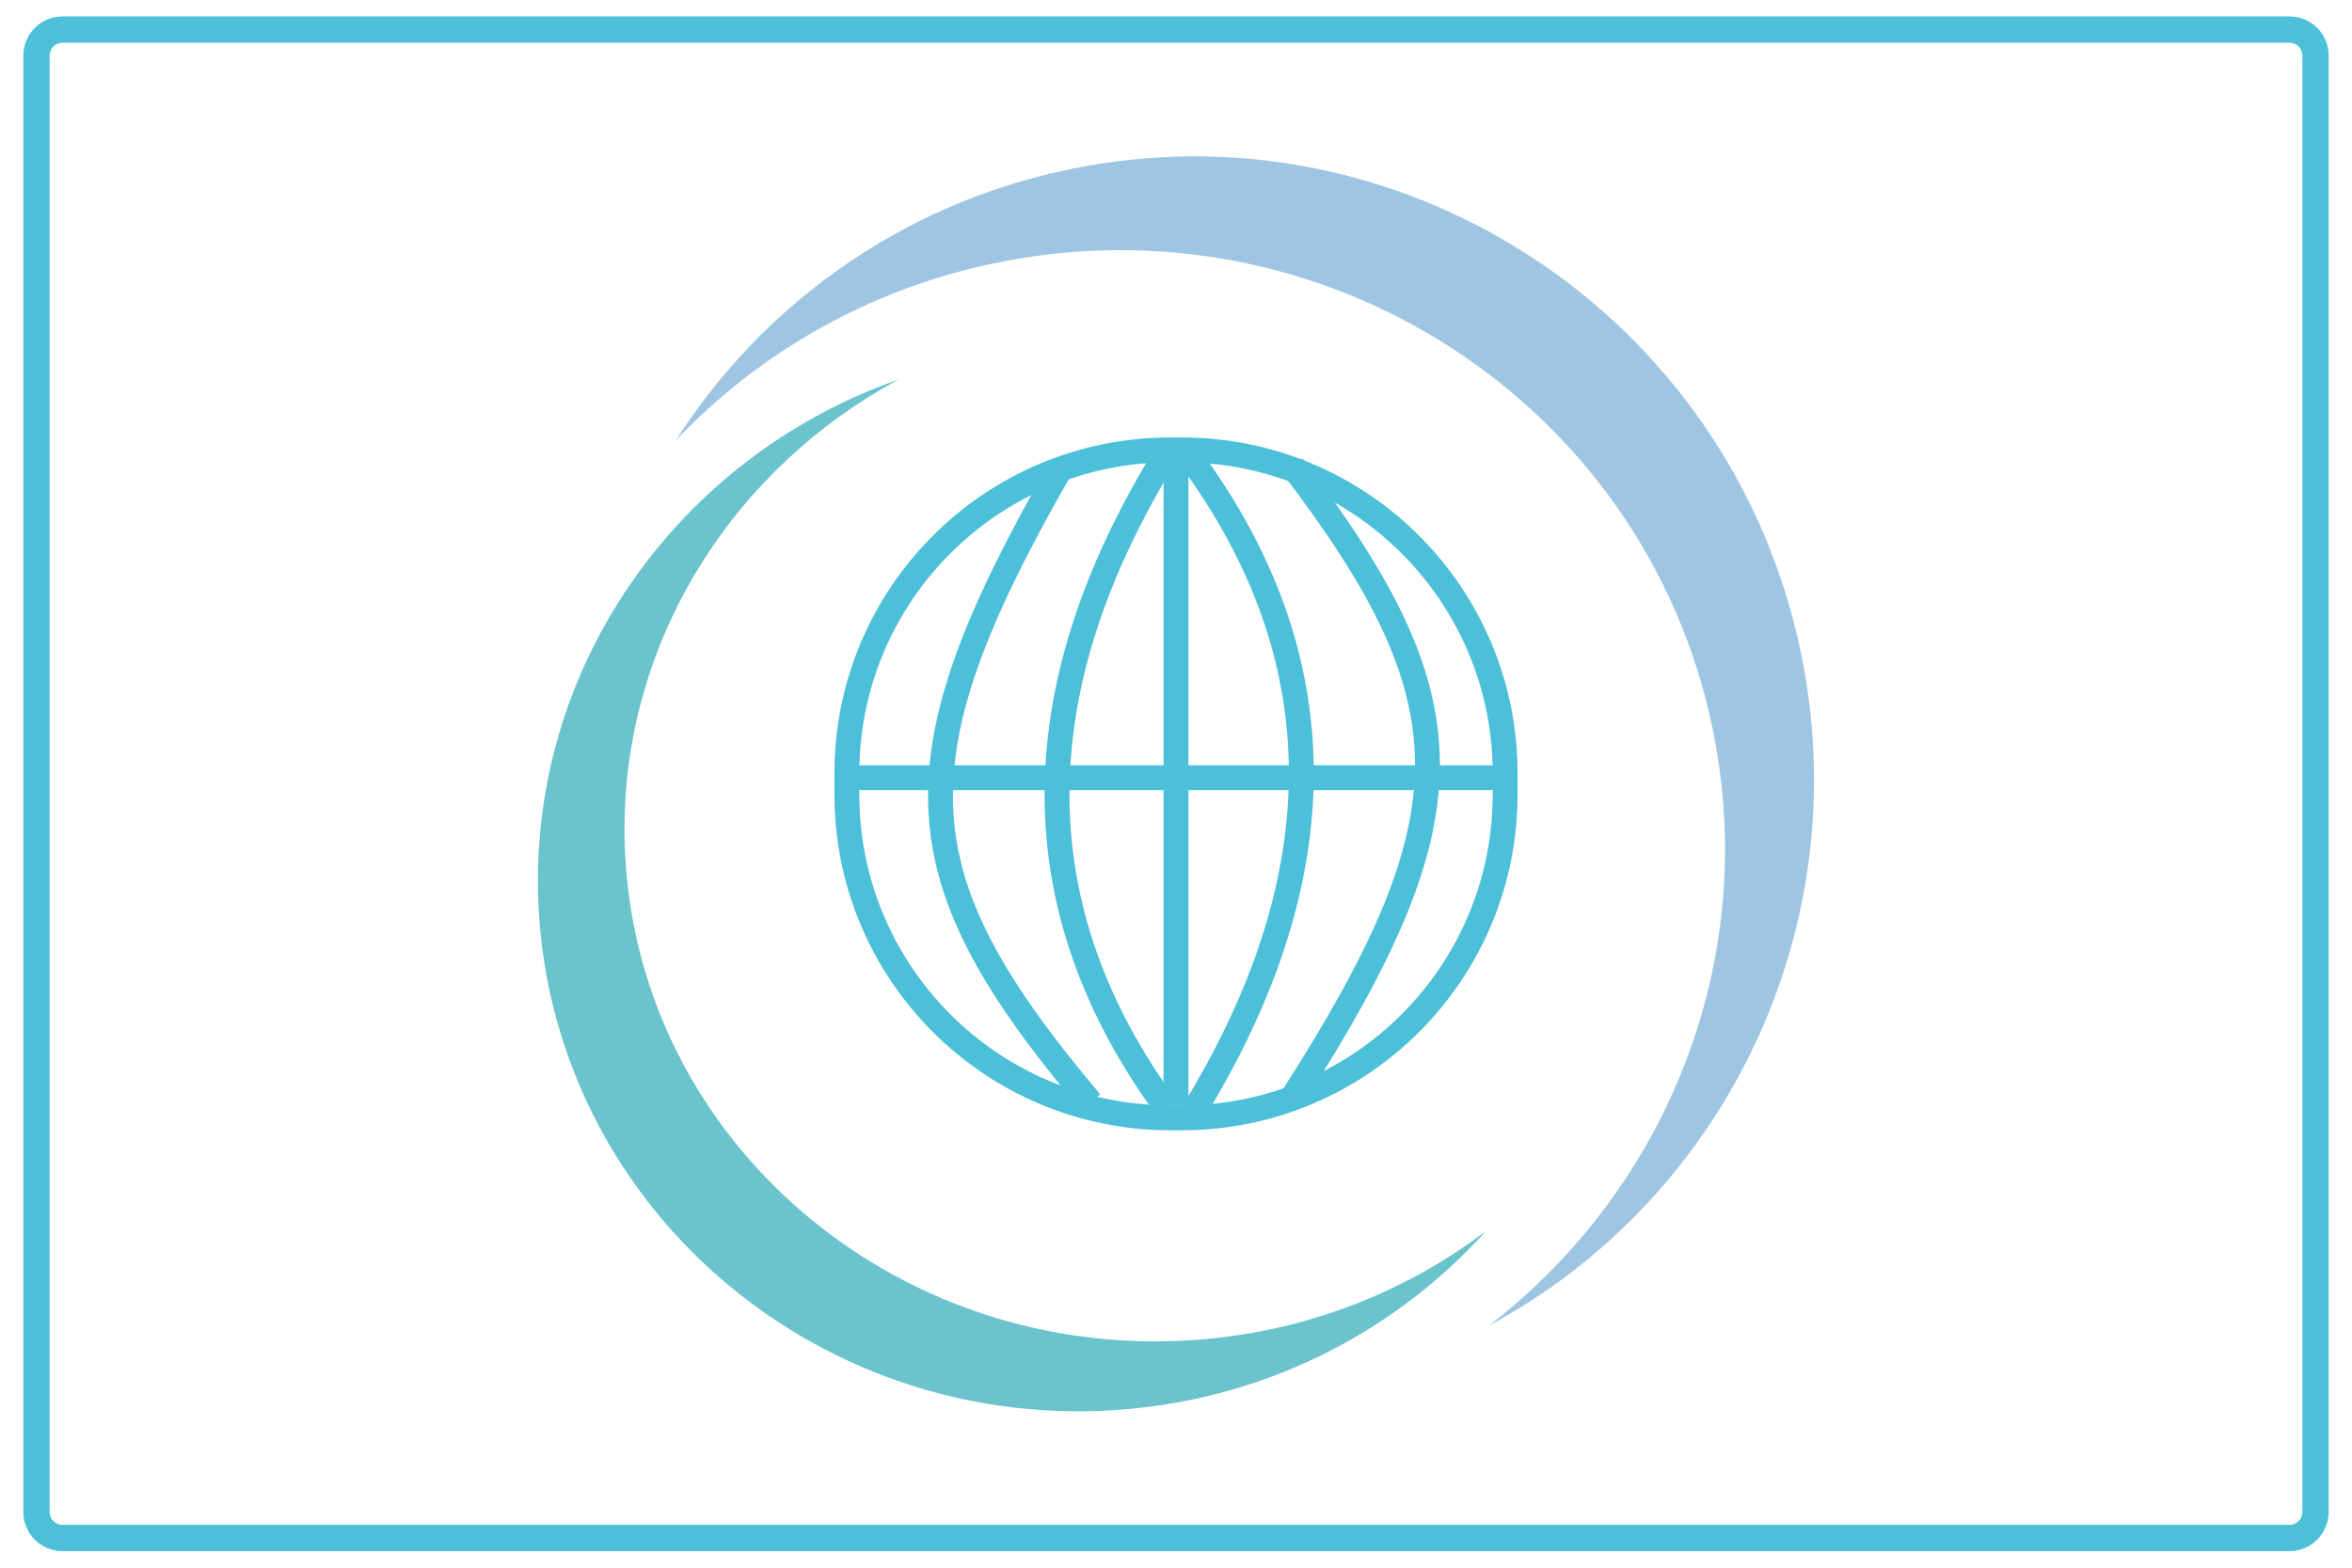
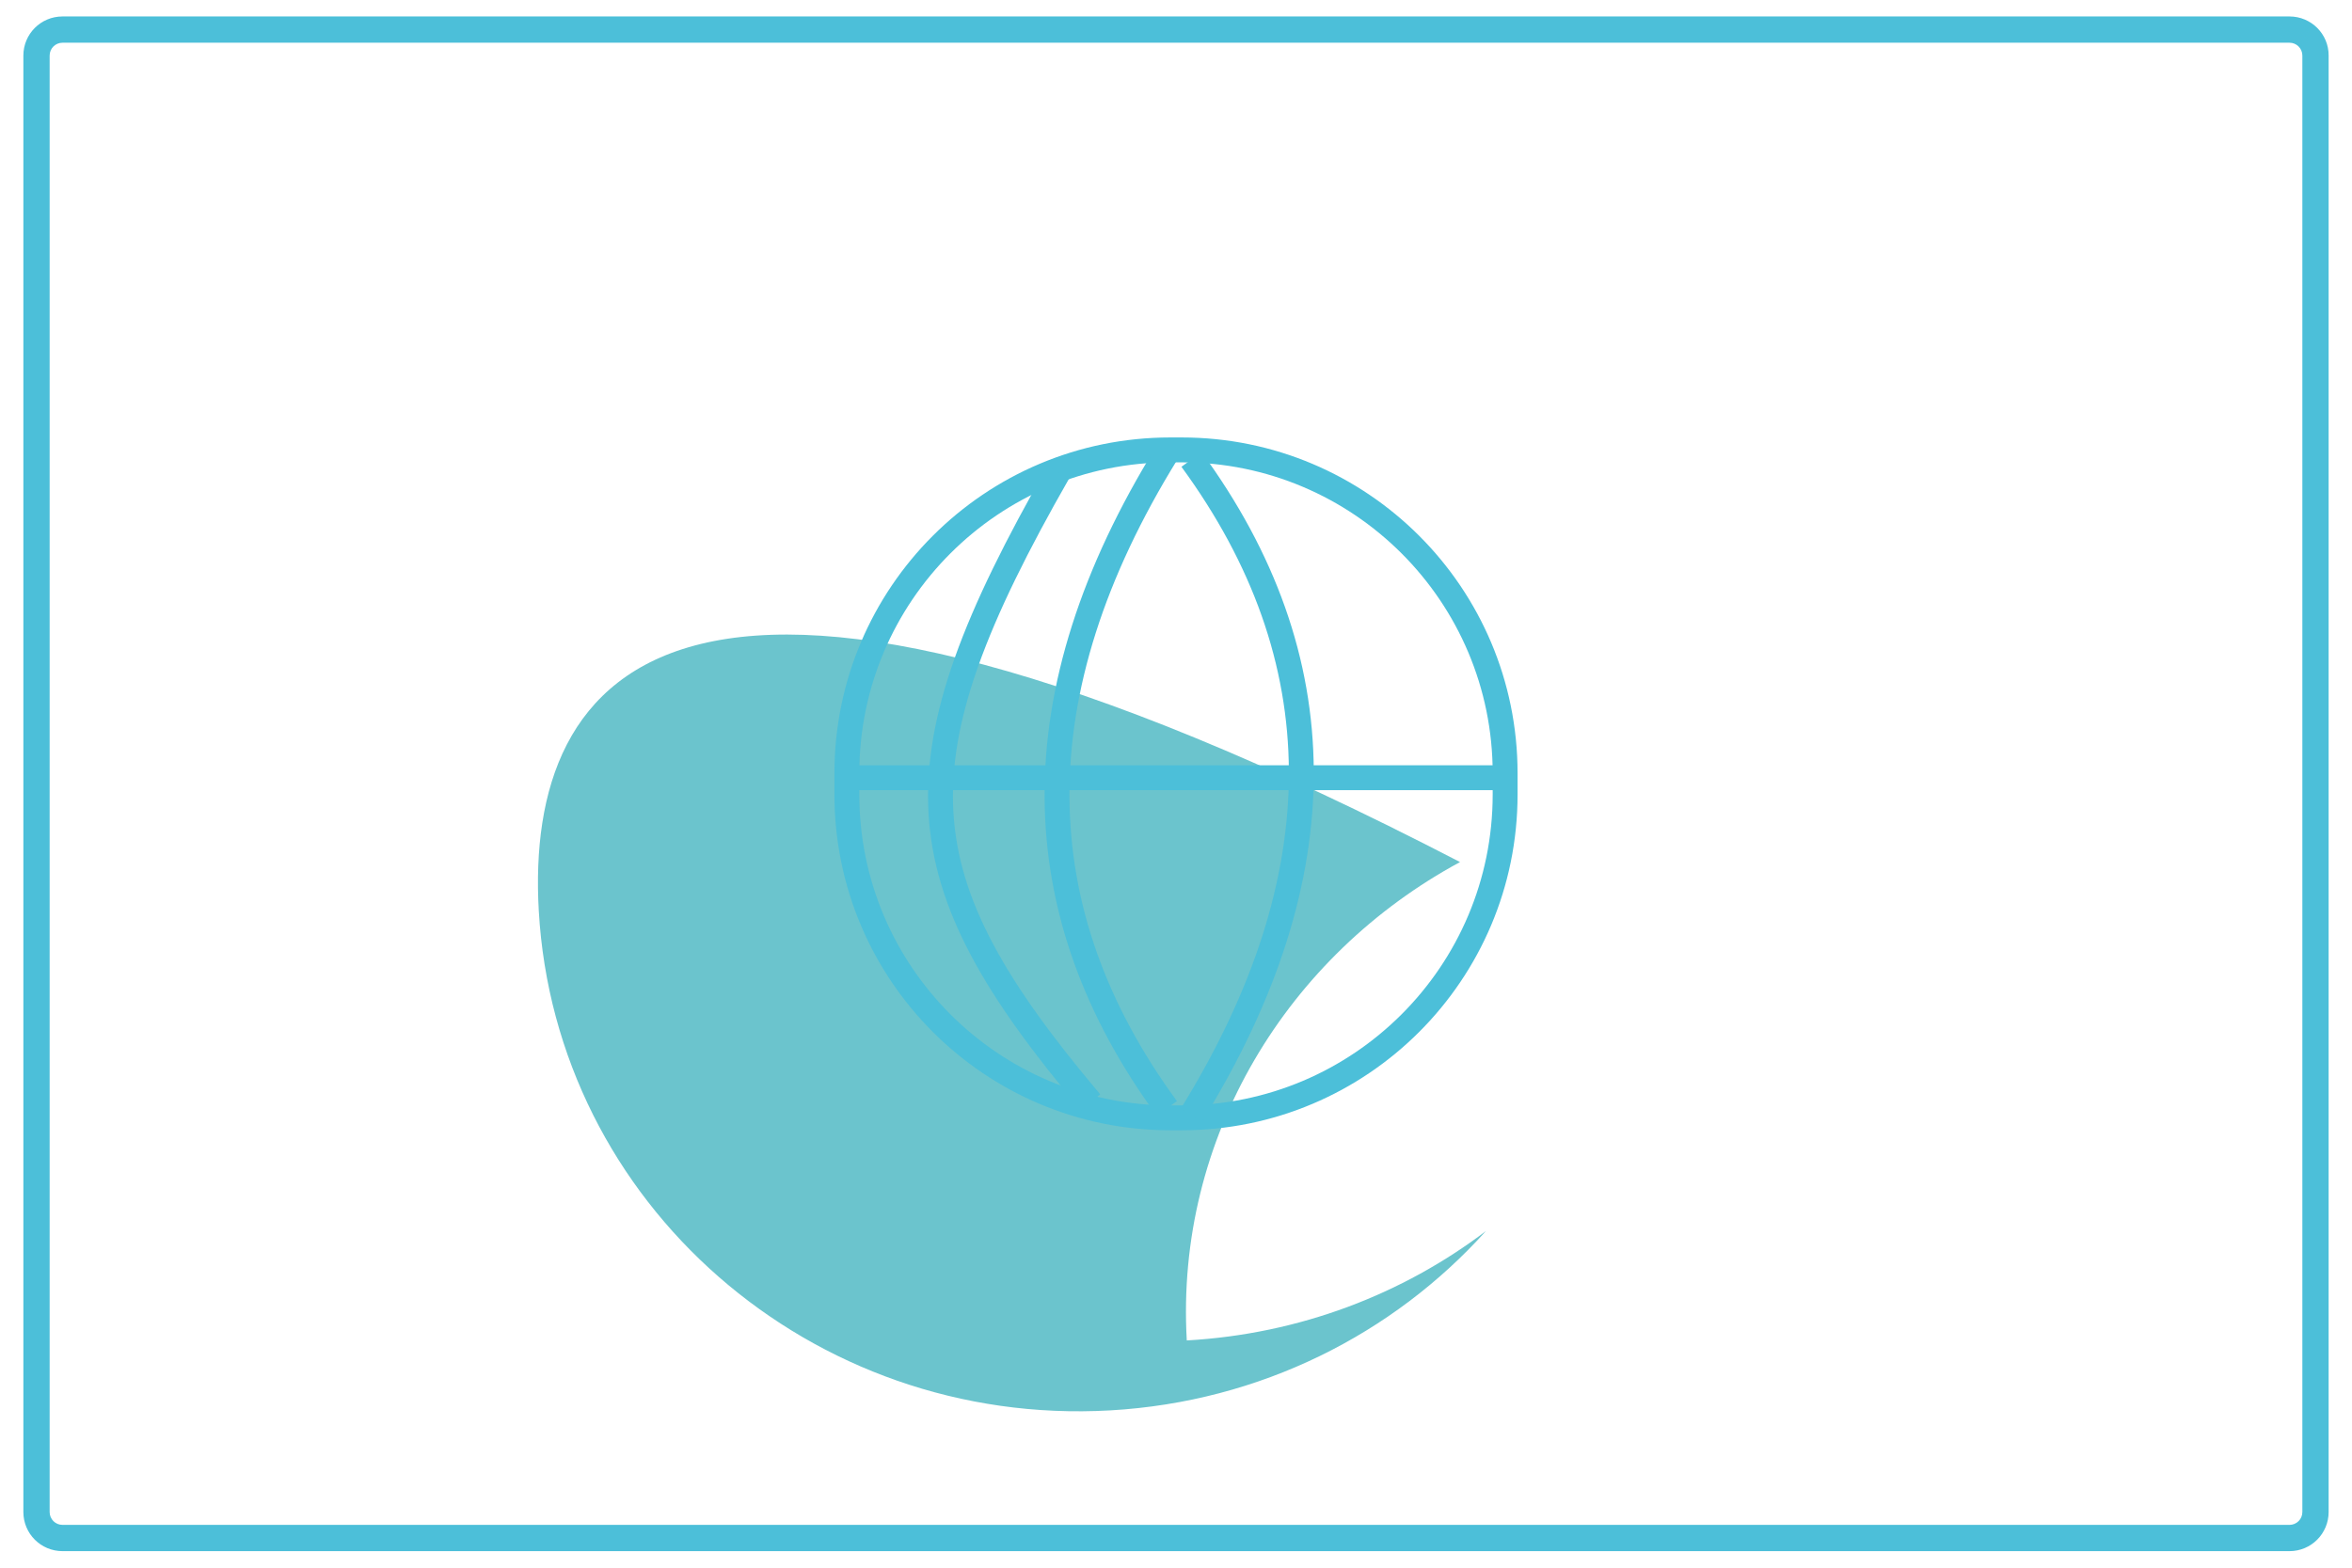
<svg xmlns="http://www.w3.org/2000/svg" version="1.1" id="Слой_1" x="0px" y="0px" viewBox="0 0 1700.8 1133.9" style="enable-background:new 0 0 1700.8 1133.9;" xml:space="preserve">
  <style type="text/css">
	.st0{fill:#4CBFD9;}
	.st1{fill:#6BC4CD;}
	.st2{opacity:0.4;fill:#0D71B9;enable-background:new    ;}
	.st3{fill:none;stroke:#4CBFD9;stroke-width:18;stroke-miterlimit:10;}
</style>
  <g>
    <g>
      <path class="st0" d="M1655.6,30.9c5.2,0,9.3,4.2,9.3,9.3v1053.4c0,5.2-4.2,9.3-9.3,9.3H45.2c-5.2,0-9.3-4.2-9.3-9.3V40.2    c0-5.2,4.2-9.3,9.3-9.3L1655.6,30.9 M1655.6,11.9H45.2c-15.7,0-28.3,12.7-28.3,28.3v1053.4c0,15.7,12.7,28.3,28.3,28.3h1610.4    c15.7,0,28.3-12.7,28.3-28.3V40.2C1684,24.6,1671.3,11.9,1655.6,11.9L1655.6,11.9z" />
    </g>
  </g>
  <g>
-     <path class="st1" d="M858.2,969.5c-212.5,12.1-394.3-144.2-406-349c-8.4-146.7,72.8-278.6,197.6-346   C490,330.3,379.7,484.3,389.6,658.7c12.1,211.9,197.1,373.7,413.2,361.4c108.8-6.2,204.8-55.4,271.7-129.7   C1014.5,935.9,940,964.9,858.2,969.5z" />
-     <path class="st2" d="M718.5,190.5c237.6-49.9,470.2,100.1,519.6,335c35.4,168.2-32.8,334.4-161.6,433.4   c170.4-91.6,267.6-288.2,225.5-488.2c-51.1-242.9-288.4-398.8-529.9-348c-121.7,25.5-221.2,98.6-283.5,195.9   C548.2,255.8,627,209.7,718.5,190.5z" />
+     <path class="st1" d="M858.2,969.5c-8.4-146.7,72.8-278.6,197.6-346   C490,330.3,379.7,484.3,389.6,658.7c12.1,211.9,197.1,373.7,413.2,361.4c108.8-6.2,204.8-55.4,271.7-129.7   C1014.5,935.9,940,964.9,858.2,969.5z" />
  </g>
  <g>
    <path class="st3" d="M854.5,808.5h-8.2c-129.2,0-233.9-104.7-233.9-233.9v-15.3c0-129.2,104.7-233.9,233.9-233.9h8.2   c129.2,0,233.9,104.7,233.9,233.9v15.3C1088.4,703.8,983.7,808.5,854.5,808.5z" />
-     <line class="st3" x1="850.4" y1="325.4" x2="850.4" y2="799.6" />
    <path class="st3" d="M843.8,327.6c-107.3,173.7-104.5,331.3,0,474.1" />
    <path class="st3" d="M861.6,806.4c107.3-173.7,104.5-331.3,0-474.1" />
-     <path class="st3" d="M934.7,793.6c131.4-204.8,128.6-287.4,0-456.5" />
    <path class="st3" d="M765.5,341.3c-120.8,211.2-113.8,293.5,23.2,456" />
    <line class="st3" x1="1087.5" y1="562.5" x2="613.3" y2="562.5" />
  </g>
</svg>